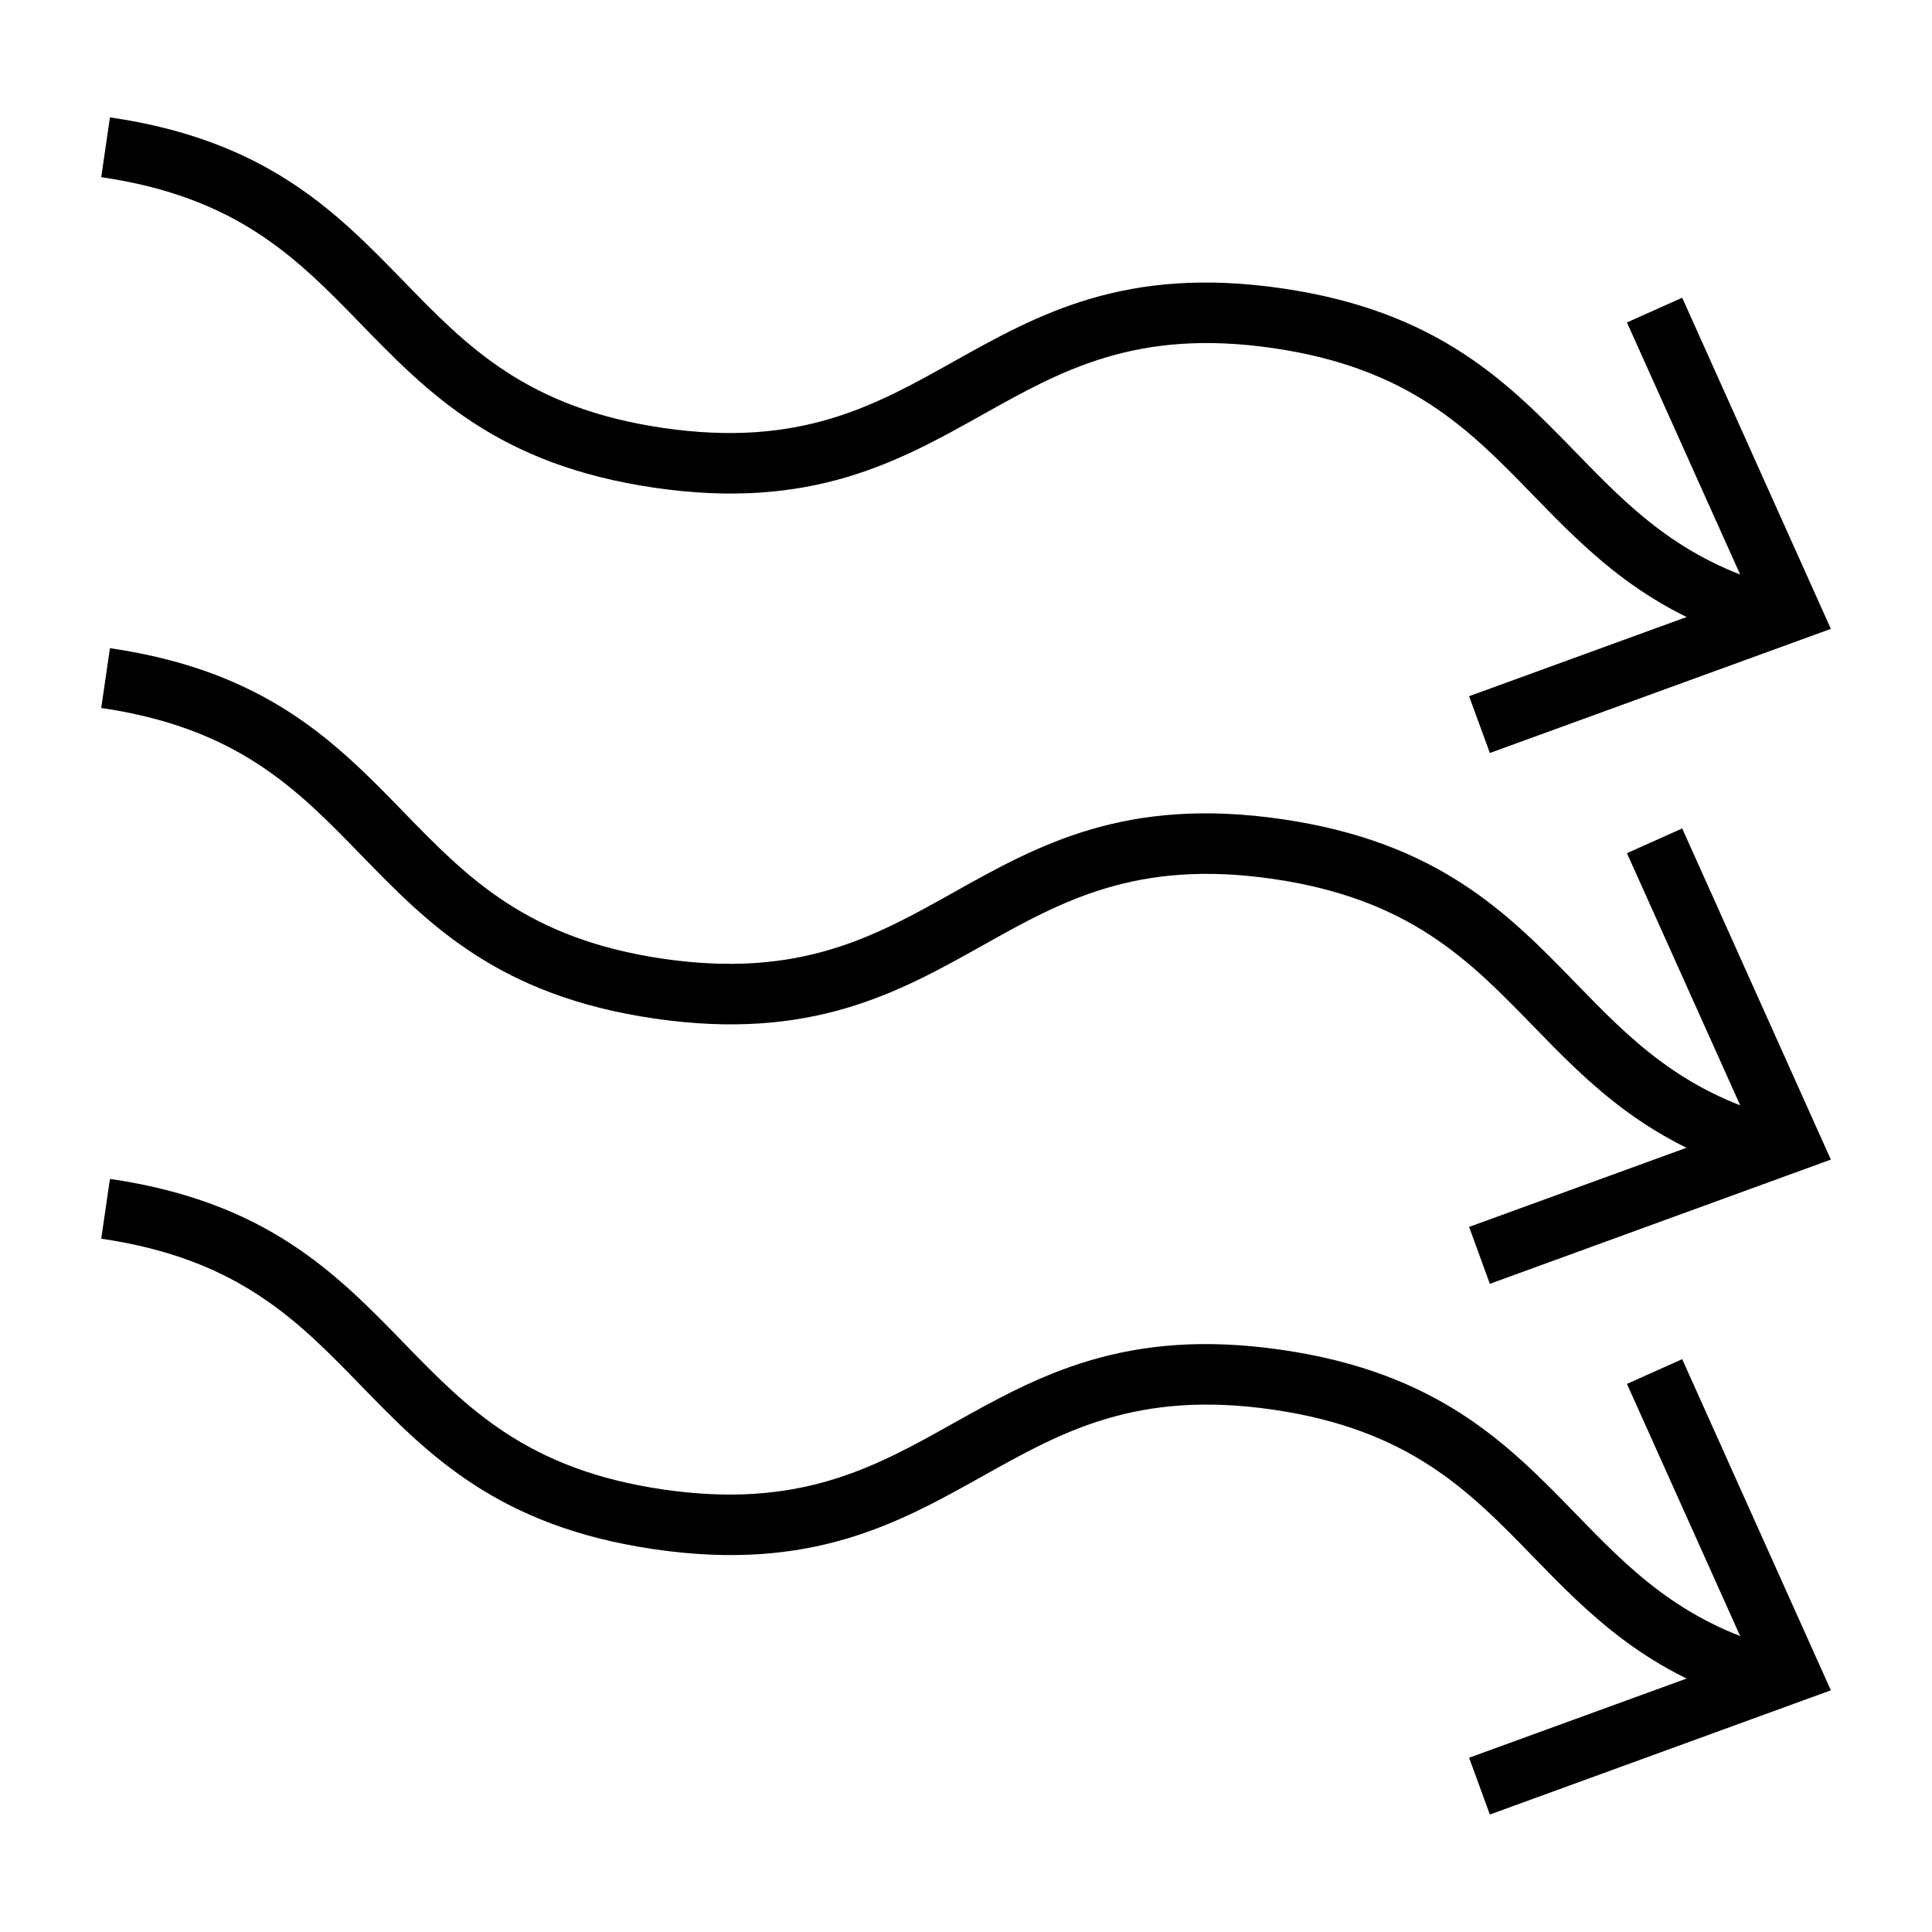
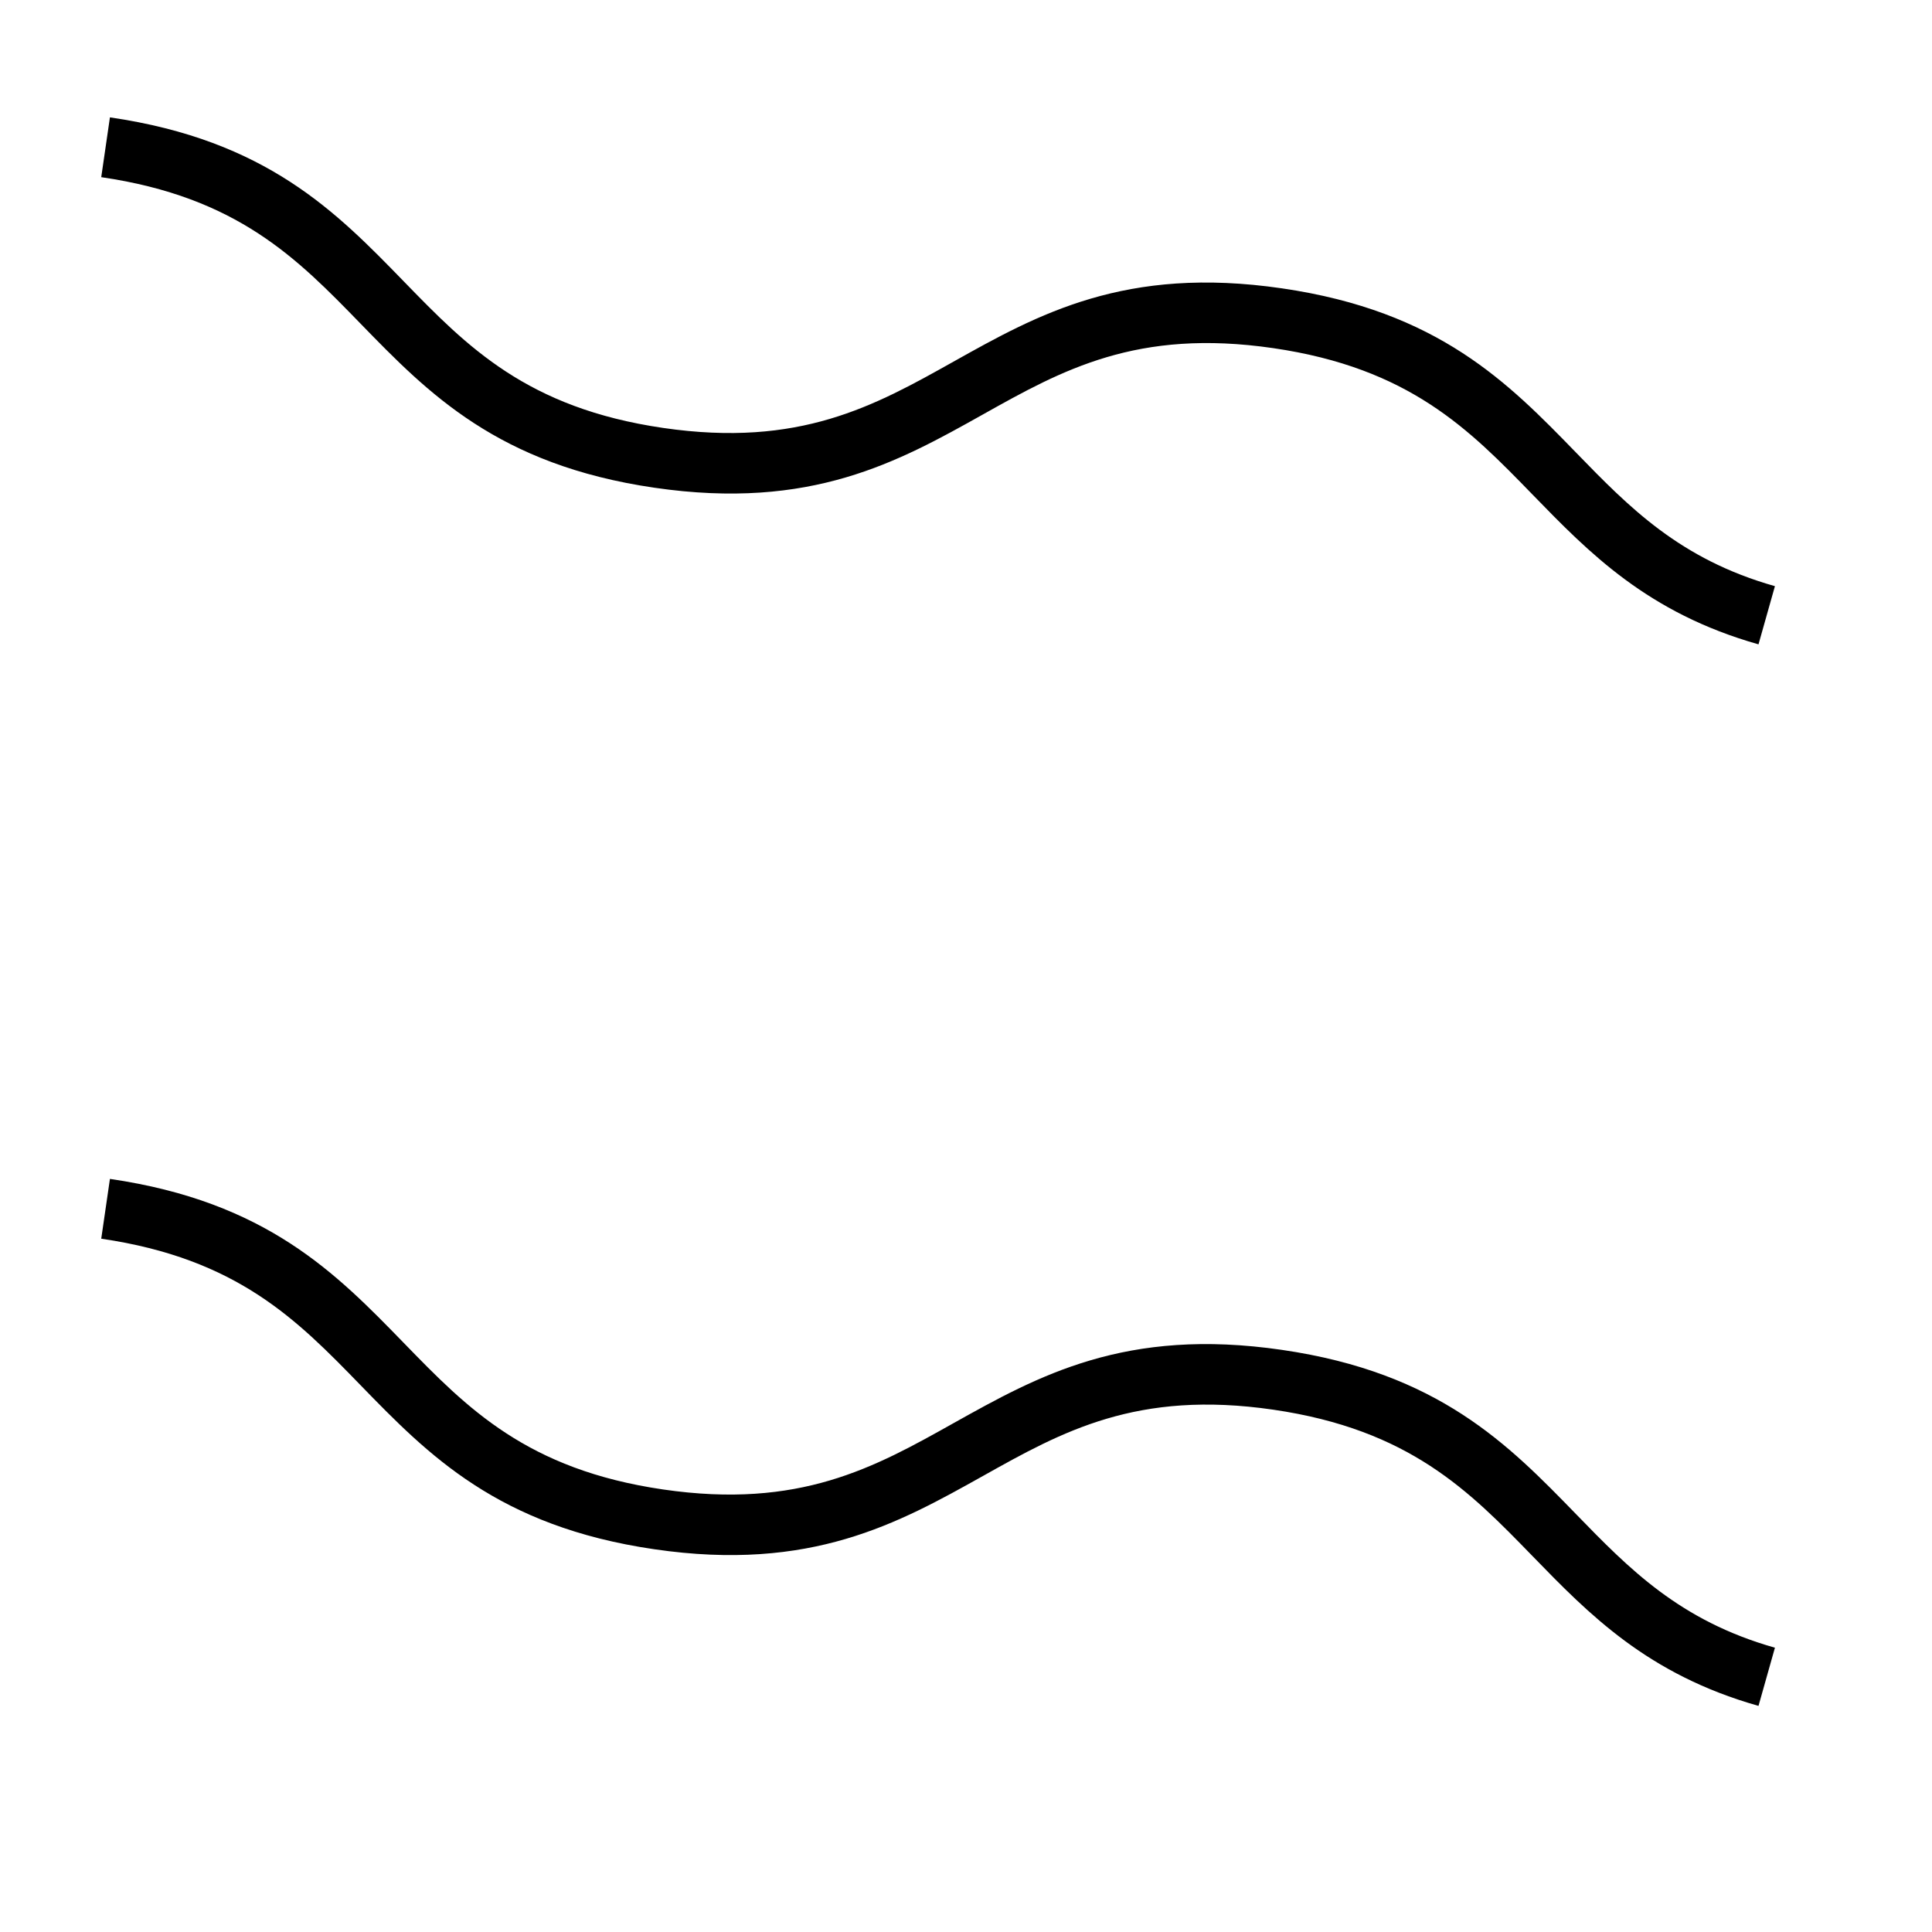
<svg xmlns="http://www.w3.org/2000/svg" id="Calque_1" viewBox="0 0 200 200">
  <path d="m182.03,66.7c-11.48-3.25-17.53-9.48-23.38-15.5-6.55-6.74-12.73-13.1-26.84-15.16-14.12-2.06-21.86,2.27-30.05,6.86-8.75,4.9-17.79,9.96-34.01,7.59-16.22-2.36-23.44-9.8-30.43-16.99-6.55-6.74-12.73-13.1-26.84-15.16l.9-6.19c16.22,2.36,23.44,9.8,30.43,16.99,6.55,6.74,12.73,13.1,26.84,15.16,14.12,2.06,21.86-2.27,30.05-6.86,8.75-4.9,17.79-9.96,34.01-7.59,16.22,2.36,23.44,9.8,30.43,16.99,5.52,5.68,10.74,11.05,20.6,13.84l-1.7,6.02Z" />
-   <polygon points="154.23 77.95 152.08 72.07 181.06 61.52 168.42 33.38 174.14 30.82 189.53 65.1 154.23 77.95" />
-   <path d="m182.03,121.65c-11.48-3.25-17.53-9.48-23.38-15.5-6.55-6.74-12.73-13.1-26.84-15.16-14.12-2.06-21.86,2.27-30.05,6.86-8.75,4.9-17.79,9.96-34.01,7.59-16.22-2.36-23.44-9.8-30.43-16.99-6.55-6.74-12.73-13.1-26.84-15.16l.9-6.19c16.22,2.36,23.44,9.8,30.43,16.99,6.55,6.74,12.73,13.1,26.84,15.16,14.11,2.06,21.86-2.27,30.05-6.86,8.75-4.9,17.79-9.96,34.01-7.59,16.22,2.36,23.44,9.8,30.43,16.99,5.52,5.68,10.74,11.05,20.6,13.84l-1.7,6.02Z" />
-   <polygon points="154.23 132.9 152.08 127.01 181.06 116.46 168.42 88.32 174.14 85.76 189.53 120.04 154.23 132.9" />
  <path d="m182.03,176.59c-11.48-3.25-17.53-9.48-23.38-15.5-6.55-6.74-12.73-13.1-26.84-15.16-14.12-2.06-21.86,2.27-30.05,6.86-8.75,4.89-17.79,9.96-34.01,7.59-16.22-2.36-23.44-9.8-30.43-16.99-6.55-6.74-12.73-13.1-26.84-15.16l.9-6.19c16.22,2.36,23.44,9.8,30.43,16.99,6.55,6.74,12.73,13.1,26.84,15.16,14.12,2.06,21.86-2.27,30.05-6.86,8.75-4.89,17.79-9.96,34.01-7.59,16.22,2.36,23.44,9.8,30.43,16.99,5.52,5.68,10.74,11.05,20.6,13.84l-1.7,6.02Z" />
-   <polygon points="154.23 187.84 152.08 181.96 181.06 171.41 168.42 143.26 174.14 140.7 189.53 174.98 154.23 187.84" />
</svg>